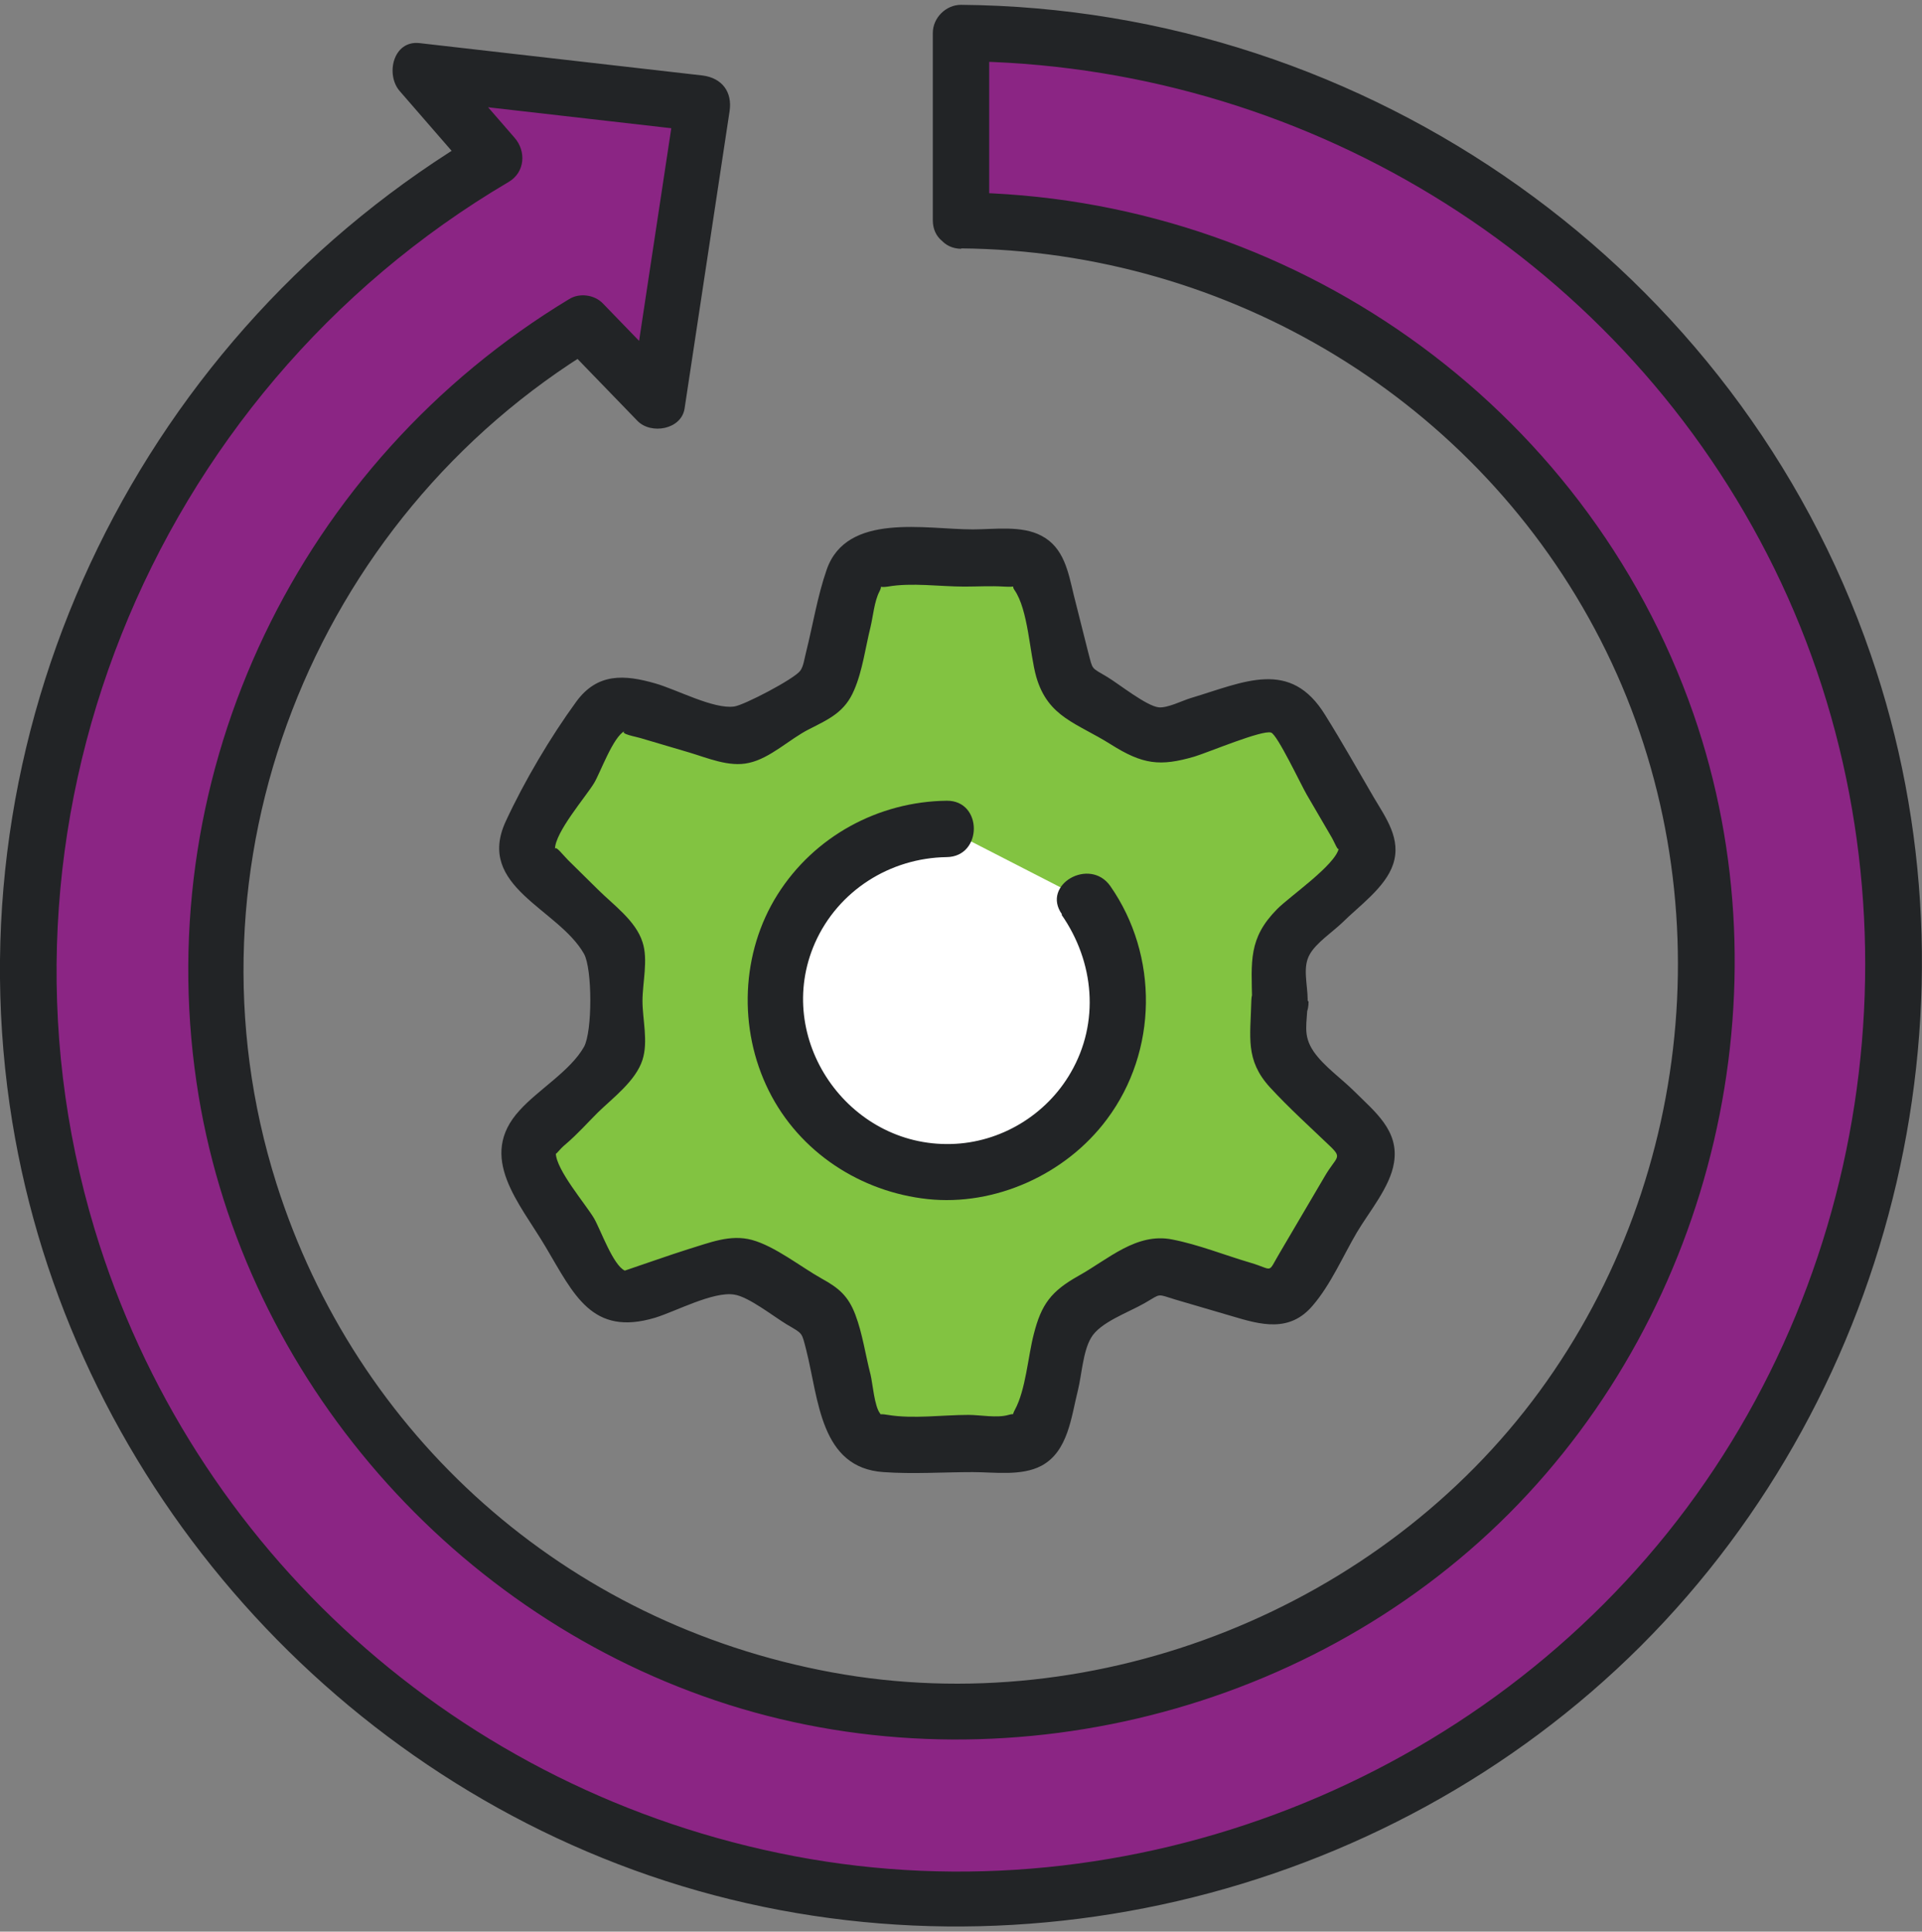
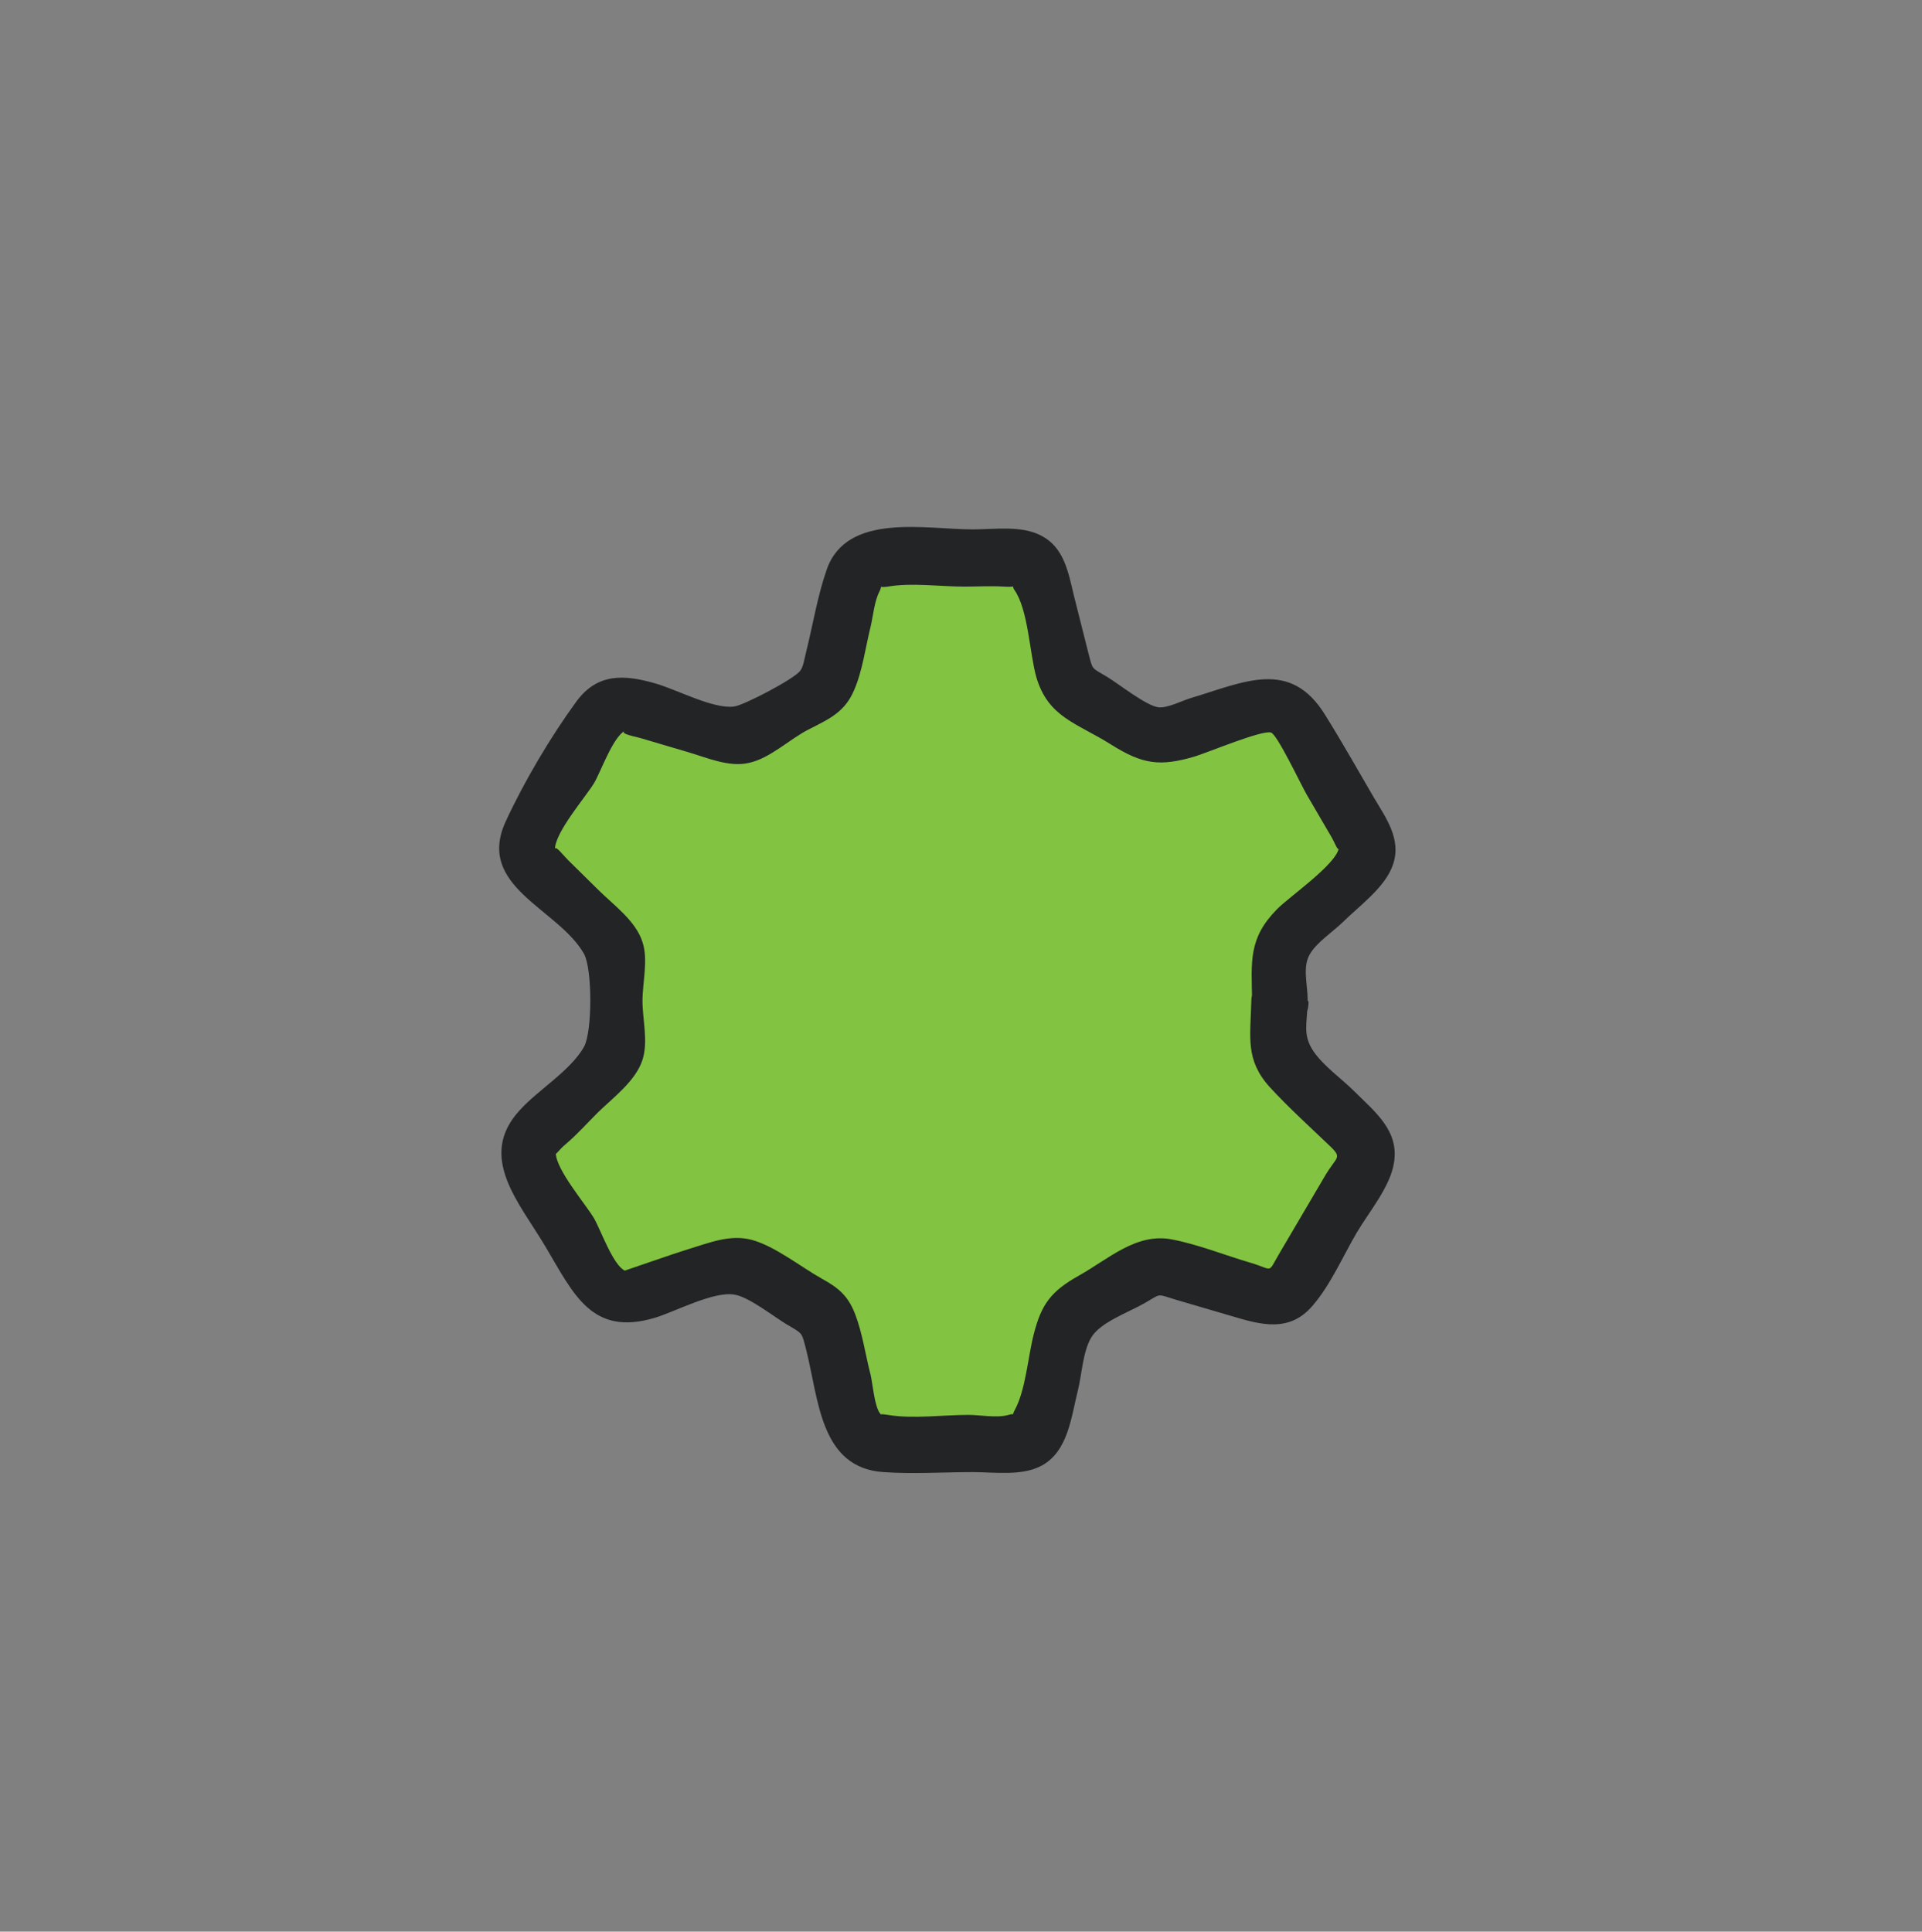
<svg xmlns="http://www.w3.org/2000/svg" width="199" height="200" viewBox="0 0 199 200" fill="none">
  <rect x="0" y="0" width="199" height="200" fill="#808080" stroke="none" />
  <g clip-path="url(#clip0_3340_19891)">
-     <path d="M99.5 22.8C142.149 22.8 176.739 57.382 176.739 100.022C176.739 142.661 142.149 177.244 99.5 177.244C56.851 177.244 22.261 142.661 22.261 100.022C22.261 71.668 37.552 46.929 60.292 33.471L68.09 41.528L72.751 10.735L43.433 7.381L51.187 16.31C22.305 33.035 2.875 64.263 2.875 100.022C2.875 153.376 46.134 196.625 99.5 196.625C152.866 196.625 196.125 153.376 196.125 100.022C196.125 46.667 152.866 3.418 99.5 3.418V22.8Z" fill="#8B2584" />
-     <path d="M99.499 25.718C127.293 25.979 152.996 41.441 165.717 66.267C178.437 91.093 175.78 121.668 159.4 144.055C143.02 166.442 113.788 178.245 86.125 173.15C58.462 168.054 36.854 148.541 28.621 122.539C18.209 89.612 32.324 53.724 61.729 35.953L58.201 35.518L65.999 43.575C67.393 45.013 70.529 44.49 70.878 42.312C72.446 32.033 73.971 21.798 75.539 11.519C75.844 9.516 74.755 8.078 72.751 7.817L43.433 4.463C40.688 4.159 39.904 7.73 41.385 9.429L49.139 18.357L49.749 13.784C14.855 34.385 -4.793 74.194 1.001 114.395C6.273 150.937 32.324 182.165 67.219 194.186C102.767 206.425 143.325 196.93 169.899 170.406C196.473 143.837 205.97 103.288 193.685 67.748C179.918 27.765 141.669 0.848 99.499 0.5C97.931 0.5 96.581 1.85 96.581 3.418V22.8C96.581 26.546 102.418 26.546 102.418 22.8V3.418L99.499 6.336C134.481 6.598 166.936 26.154 182.968 57.382C199.13 88.828 195.732 127.809 174.647 156.12C153.519 184.474 117.012 198.803 82.248 192.183C47.484 185.563 19.821 160.432 9.801 127.287C-2.745 85.736 15.465 40.744 52.668 18.836C54.367 17.835 54.498 15.657 53.278 14.263L45.524 5.335L43.476 10.3L72.795 13.653L70.007 9.951C68.438 20.23 66.913 30.465 65.345 40.744L70.224 39.481L62.426 31.424C61.555 30.509 59.987 30.291 58.898 30.988C31.017 47.844 15.595 79.725 20.344 112.043C24.657 141.486 45.959 166.573 74.102 176.068C102.244 185.563 135.004 177.984 156.22 156.73C177.435 135.475 185.277 102.591 175.344 73.933C164.148 41.746 133.479 20.274 99.543 19.925C95.796 19.925 95.796 25.718 99.543 25.762L99.499 25.718Z" fill="#222426" />
    <path d="M132.521 103.593C132.521 102.156 132.434 100.762 132.26 99.412C132.173 98.628 132.434 97.844 133.001 97.321L140.842 89.612C141.67 88.828 141.844 87.565 141.234 86.564L133.915 74.107C133.349 73.105 132.173 72.67 131.04 72.975L120.498 76.067C119.757 76.285 118.929 76.154 118.32 75.675C116.316 74.194 114.094 72.931 111.785 71.929C111.088 71.624 110.522 71.015 110.347 70.231L107.69 59.603C107.429 58.471 106.427 57.73 105.25 57.73H90.787C89.654 57.73 88.653 58.514 88.347 59.603L85.69 70.231C85.516 70.971 84.95 71.624 84.252 71.929C81.944 72.931 79.765 74.194 77.718 75.675C77.064 76.154 76.28 76.285 75.54 76.067L64.997 72.975C63.908 72.67 62.732 73.105 62.122 74.107L54.803 86.564C54.237 87.565 54.368 88.785 55.195 89.612L63.037 97.321C63.603 97.888 63.865 98.628 63.778 99.412C63.603 100.806 63.516 102.199 63.516 103.593C63.516 104.987 63.603 106.424 63.778 107.774C63.865 108.558 63.603 109.342 63.037 109.865L55.195 117.574C54.368 118.358 54.193 119.621 54.803 120.623L62.122 133.08C62.688 134.081 63.865 134.517 64.997 134.212L75.54 131.12C76.28 130.902 77.108 131.032 77.718 131.512C79.722 132.992 81.944 134.256 84.252 135.257C84.95 135.562 85.516 136.172 85.69 136.956L88.347 147.583C88.609 148.716 89.611 149.456 90.787 149.456H105.25C106.383 149.456 107.385 148.672 107.69 147.583L110.347 136.956C110.522 136.215 111.088 135.562 111.785 135.257C114.094 134.256 116.272 132.992 118.32 131.512C118.973 131.032 119.757 130.902 120.498 131.12L131.04 134.212C132.129 134.517 133.306 134.081 133.915 133.08L141.234 120.623C141.8 119.621 141.67 118.402 140.842 117.574L133.001 109.865C132.434 109.299 132.173 108.558 132.26 107.774C132.434 106.381 132.521 104.987 132.521 103.593Z" fill="#82C341" />
    <path d="M135.396 103.594C135.396 101.895 134.83 100.153 135.614 98.803C136.268 97.627 137.967 96.495 138.969 95.537C140.668 93.838 143.456 91.878 144.24 89.483C145.111 86.869 143.499 84.692 142.236 82.557C140.581 79.726 138.969 76.852 137.226 74.064C133.61 68.141 128.818 70.623 123.286 72.278C122.414 72.54 120.89 73.324 119.975 73.237C118.711 73.106 115.88 70.841 114.66 70.101C112.917 69.055 113.179 69.448 112.656 67.487L111.175 61.608C110.609 59.256 110.173 56.686 107.82 55.467C105.773 54.378 102.941 54.813 100.72 54.813C95.84 54.813 87.694 53.028 85.603 58.951C84.644 61.695 84.165 64.7 83.468 67.487C83.294 68.141 83.207 68.968 82.858 69.448C82.205 70.319 77.021 73.019 76.019 73.15C73.884 73.454 70.007 71.364 67.829 70.754C64.649 69.84 61.861 69.665 59.682 72.627C56.981 76.329 54.28 80.902 52.364 85.04C49.227 91.834 57.809 94.056 60.467 98.76C61.338 100.328 61.338 106.817 60.467 108.385C59.072 110.868 55.718 112.828 53.801 114.962C49.358 119.796 53.801 124.544 56.502 129.117C59.421 134.039 61.294 138.394 67.829 136.434C69.963 135.781 73.841 133.69 76.019 134.039C77.5 134.256 80.027 136.26 81.464 137.131C83.163 138.133 82.989 137.915 83.468 139.744C84.775 144.884 84.906 151.983 91.484 152.419C94.534 152.636 97.67 152.419 100.72 152.419C102.941 152.419 105.773 152.854 107.82 151.765C110.609 150.284 110.914 146.669 111.611 143.925C112.003 142.314 112.133 139.918 112.961 138.525C113.876 136.913 116.795 135.911 118.537 134.91C120.28 133.908 119.713 133.952 121.717 134.561L127.511 136.26C130.561 137.175 133.523 138.002 135.919 135.171C137.792 132.993 139.056 130.032 140.493 127.593C141.757 125.458 143.935 122.889 144.327 120.406C144.893 117.052 142.323 115.092 140.232 113.002C138.925 111.695 137.052 110.389 136.006 108.864C134.83 107.122 135.353 105.99 135.396 103.638C135.484 99.892 129.646 99.892 129.559 103.638C129.472 107.383 128.905 109.735 131.476 112.566C133.436 114.7 135.658 116.704 137.749 118.707C139.012 119.927 138.359 119.753 137.183 121.756L132.521 129.683C131.171 131.948 131.955 131.469 129.428 130.728C126.771 129.945 124.07 128.856 121.369 128.333C117.666 127.593 114.747 130.38 111.698 132.079C108.822 133.69 107.82 135.04 107.036 138.133C106.426 140.485 106.209 143.882 105.076 145.973C104.466 147.105 105.686 146.147 104.423 146.495C103.246 146.844 101.46 146.495 100.284 146.495C97.626 146.495 94.534 146.931 91.92 146.495C90.656 146.277 91.397 146.669 91.135 146.365C90.526 145.624 90.351 143.185 90.133 142.314C89.611 140.31 89.306 138.089 88.565 136.129C87.825 134.169 86.823 133.342 85.08 132.384C82.902 131.164 80.245 129.03 77.849 128.377C75.583 127.767 73.449 128.681 71.27 129.335C69.963 129.727 64.736 131.556 64.692 131.556C63.472 130.99 62.209 127.375 61.512 126.155C60.641 124.674 57.591 121.147 57.548 119.404C57.548 119.622 57.853 119.056 58.593 118.446C59.77 117.444 60.815 116.268 61.904 115.18C63.472 113.655 65.825 111.913 66.522 109.735C67.132 107.819 66.522 105.554 66.522 103.638C66.522 101.721 67.132 99.369 66.522 97.54C65.825 95.319 63.472 93.664 61.904 92.096L58.811 89.047C58.288 88.524 57.504 87.479 57.461 87.915C57.461 86.172 60.641 82.514 61.512 81.076C62.166 79.988 63.472 76.285 64.692 75.676C64.082 75.981 65.912 76.285 66.304 76.416L71.314 77.897C73.231 78.463 75.496 79.465 77.544 78.986C79.765 78.507 81.769 76.503 83.773 75.501C85.908 74.413 87.476 73.716 88.435 71.451C89.306 69.448 89.611 67.008 90.133 64.918C90.395 63.829 90.526 62.261 91.048 61.259C91.615 60.17 90.395 60.954 91.92 60.737C94.403 60.301 97.322 60.737 99.848 60.737C101.199 60.737 102.593 60.65 103.943 60.737C105.424 60.824 104.64 60.519 105.032 61.085C106.47 63.132 106.601 67.662 107.298 70.101C108.518 74.282 111.48 74.848 115.009 77.07C118.319 79.16 120.106 79.378 123.678 78.333C125.115 77.897 130.692 75.545 131.606 75.85C132.26 76.068 134.699 81.251 135.309 82.296L137.749 86.477C138.185 87.174 138.533 88.219 138.62 87.827C138.272 89.57 133.436 92.88 132.216 94.143C129.254 97.148 129.559 99.5 129.646 103.725C129.733 107.47 135.527 107.47 135.484 103.725L135.396 103.594Z" fill="#222426" />
-     <path d="M112.438 93.228C114.529 96.147 115.792 99.718 115.792 103.594C115.792 113.394 107.82 121.365 98.018 121.365C88.216 121.365 80.244 113.394 80.244 103.594C80.244 93.795 88.216 85.824 98.018 85.824" fill="white" />
-     <path d="M109.911 94.71C113.309 99.588 113.875 105.86 110.869 111.043C108.343 115.442 103.594 118.316 98.497 118.447C87.781 118.752 80.026 107.515 84.382 97.628C86.778 92.227 92.137 88.83 98.018 88.743C101.765 88.699 101.765 82.863 98.018 82.906C90.917 82.994 84.295 86.609 80.505 92.619C76.715 98.63 76.41 106.513 79.591 112.915C82.771 119.318 89.131 123.412 96.058 124.152C102.984 124.893 110.347 121.626 114.616 115.877C119.887 108.821 119.974 98.934 114.964 91.748C112.83 88.699 107.776 91.617 109.955 94.666L109.911 94.71Z" fill="#222426" />
  </g>
  <defs>
    <clipPath id="clip0_3340_19891">
      <rect width="199" height="199" fill="white" transform="translate(0 0.5)" />
    </clipPath>
  </defs>
</svg>